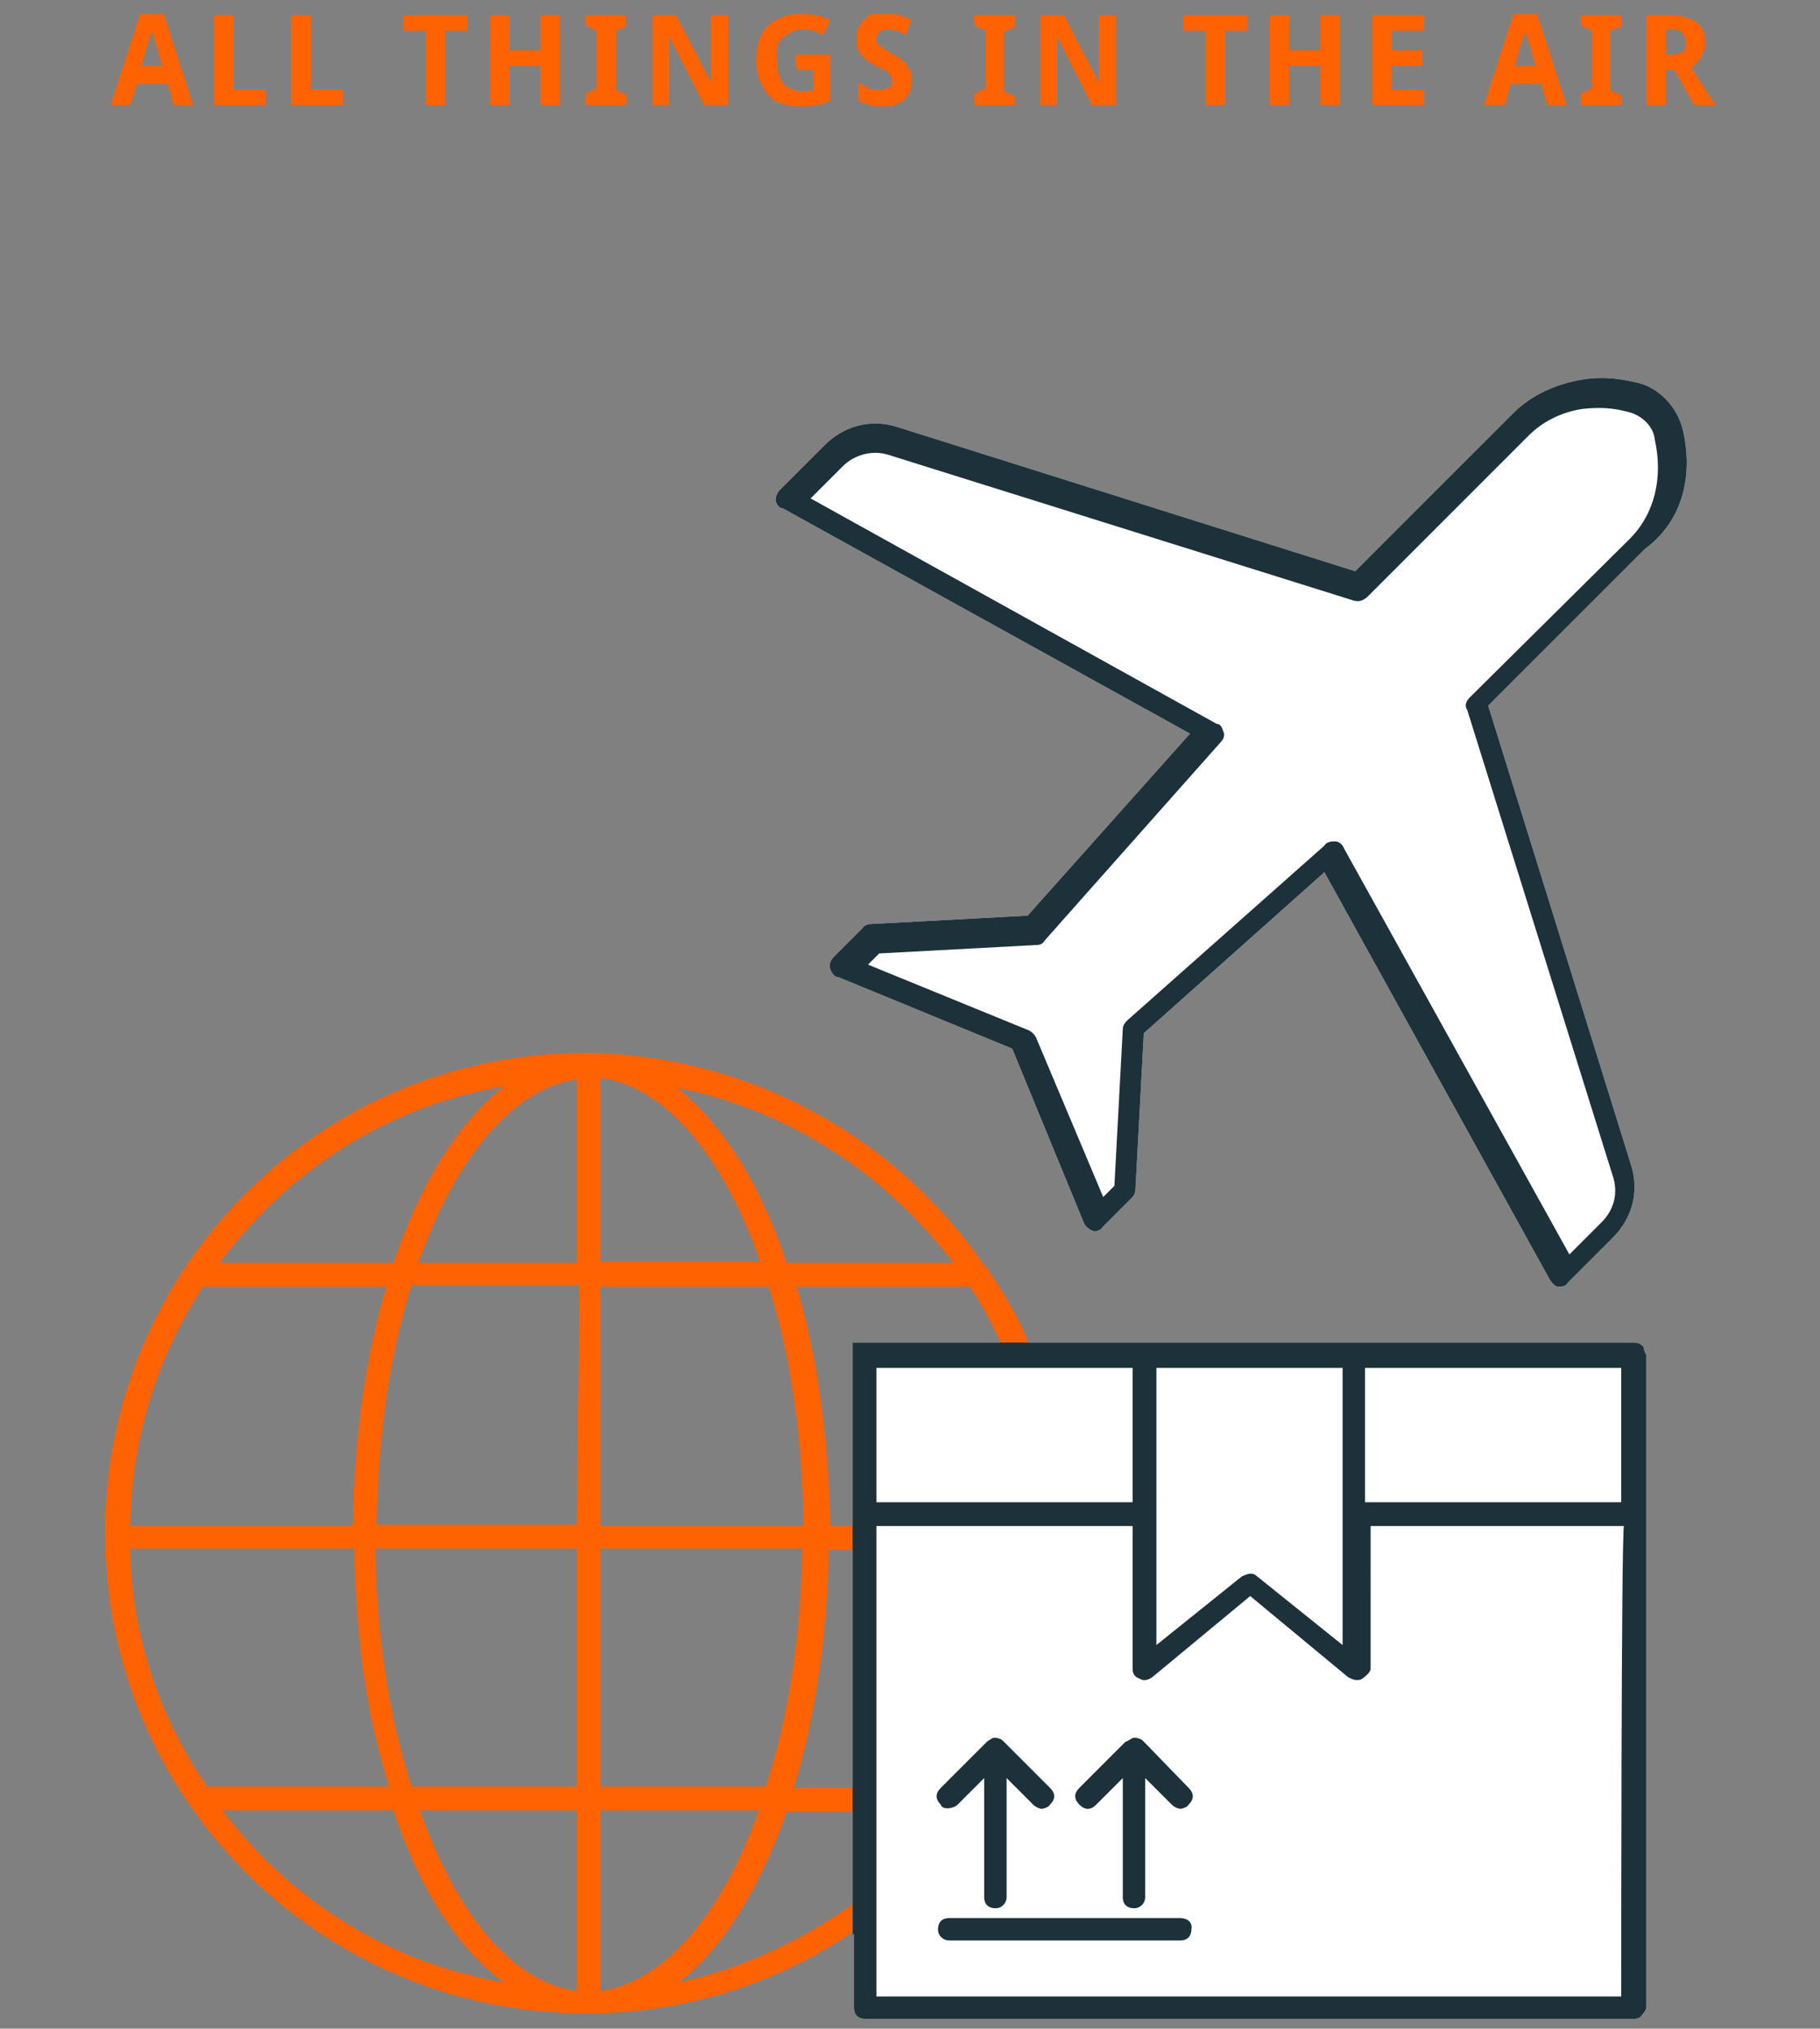
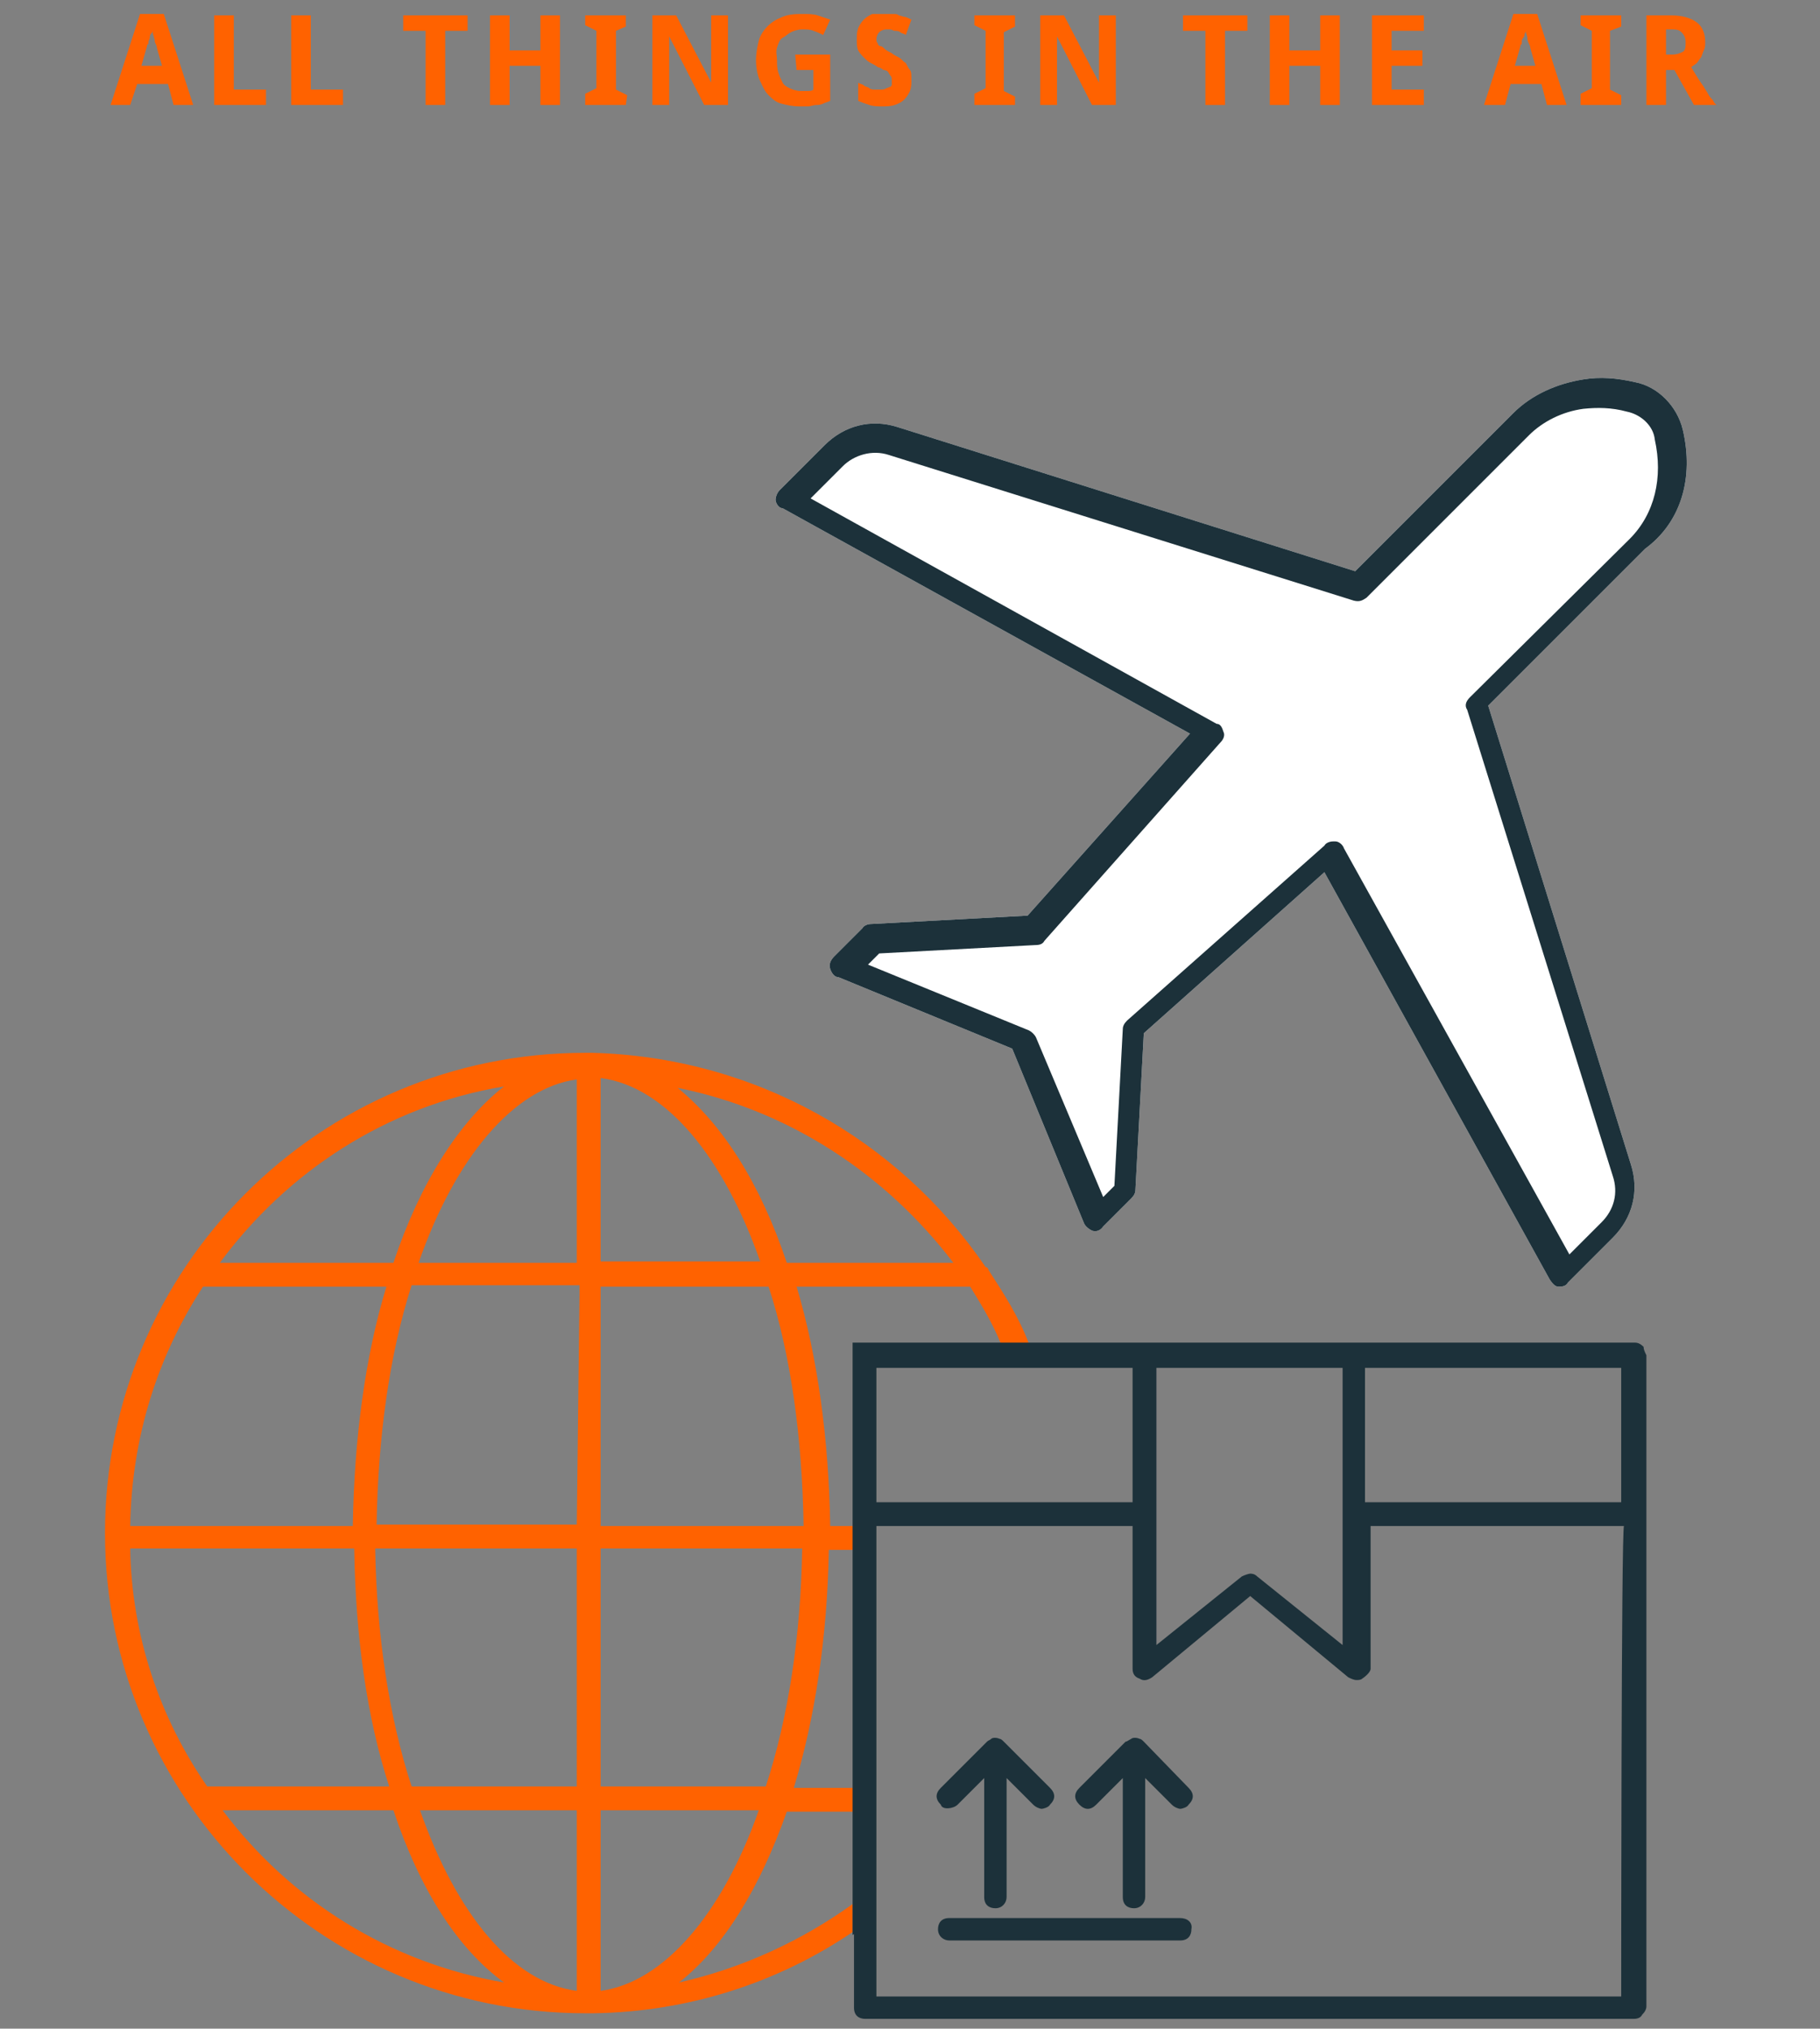
<svg xmlns="http://www.w3.org/2000/svg" version="1.1" id="Layer_1" x="0px" y="0px" viewBox="0 0 130 144.9" style="enable-background:new 0 0 130 144.9;" xml:space="preserve">
  <rect x="0" y="0" width="130" height="144.9" fill="#808080" stroke="none" />
  <style type="text/css">
	.st0{fill:#FFFFFF;}
	.st1{fill:#FF6200;}
	.st2{fill:#1C313A;}
</style>
-   <path class="st0" d="M117.4,96.2c-0.2-0.2-0.4-0.3-0.6-0.3H73H60.9v42.3c0,0,0.1,0,0.1-0.1v5.3c0,0.6,0.4,0.8,0.8,0.8h54.9  c0.3,0,0.5-0.1,0.6-0.3c0.2-0.2,0.3-0.4,0.3-0.6v-35.3V96.8C117.5,96.6,117.4,96.4,117.4,96.2z" />
  <path class="st0" d="M120.2,30.7c-0.4-1.7-1.8-3.1-3.4-3.4c-1.3-0.3-2.5-0.4-3.7-0.2c-1.9,0.3-3.7,1.1-5,2.4L96.8,40.8L64.1,30.5  c-1.9-0.6-3.8-0.1-5.2,1.3L55.7,35c-0.2,0.2-0.3,0.5-0.3,0.7s0.2,0.6,0.5,0.6l29.1,16.1l-11.6,13l-11.2,0.6c-0.2,0-0.5,0.1-0.6,0.3  l-2,2c-0.3,0.3-0.4,0.6-0.3,0.9s0.3,0.6,0.6,0.6l12.4,5.1l5.1,12.4c0.1,0.3,0.4,0.5,0.6,0.6c0.3,0.1,0.6,0,0.8-0.3l2-2  c0.2-0.2,0.3-0.4,0.3-0.6l0.6-11.2l12.9-11.5l16.1,29.1c0.2,0.3,0.4,0.5,0.6,0.5h0.1c0.3,0,0.5-0.1,0.6-0.3l3.2-3.2  c1.4-1.4,1.9-3.3,1.3-5.2l-10.2-32.8l11.2-11.2C120.1,37.3,121,34.1,120.2,30.7z" />
  <path class="st1" d="M60.9,136c-3.6,2.6-7.9,4.6-12.4,5.6c3.2-2.5,5.8-6.8,7.7-12.2H61v-1.7h-4.3c1.5-4.9,2.4-10.8,2.5-17h1.9V109  h-1.8c-0.1-6.2-0.9-12.1-2.4-17.1h12.4c0.8,1.3,1.6,2.6,2.2,4.1h1.6h0.4c-0.7-1.9-1.8-3.6-2.9-5.3c0-0.1-0.1-0.2-0.2-0.2  c-6.2-9.1-16.5-15-28.1-15.3c-0.1,0-0.2,0-0.3,0H42c-0.1,0-0.1,0-0.2,0c-19,0-34.3,15.4-34.3,34.3s15.4,34.3,34.3,34.3  c0.1,0,0.1,0,0.2,0h0.1c0.1,0,0.2,0,0.3,0c6.8-0.1,13.2-2.2,18.5-5.8L60.9,136L60.9,136z M36,77.6c-3.2,2.5-6,6.9-7.9,12.6H15.7  C20.5,83.7,27.6,79,36,77.6z M14.5,91.9h13.1c-1.5,4.9-2.3,10.8-2.4,17.1H9.3C9.4,102.6,11.3,96.8,14.5,91.9z M9.3,110.6h16  c0.1,6.3,0.9,12.1,2.5,17h-13C11.4,122.7,9.4,116.8,9.3,110.6z M15.9,129.3h12.2c1.9,5.7,4.6,9.9,7.9,12.3  C27.8,140.2,20.7,135.7,15.9,129.3z M41.2,142.2c-4.6-0.6-8.6-5.5-11.2-12.9h11.2V142.2z M41.2,127.6H29.4c-1.6-4.9-2.5-10.8-2.6-17  h14.4V127.6z M41.2,108.9H26.9c0.1-6.2,0.9-12.1,2.5-17.1h12L41.2,108.9L41.2,108.9z M41.2,90.2H29.9c2.6-7.5,6.8-12.5,11.3-13.1  V90.2z M68.1,90.2H56.2c-1.9-5.7-4.6-9.9-7.8-12.5C56.4,79.3,63.3,83.9,68.1,90.2z M42.9,77c4.7,0.6,8.8,5.7,11.4,13.1H42.9V77z   M42.9,91.9h12c1.6,4.9,2.4,10.8,2.5,17.1H42.9V91.9z M42.9,110.6h14.4c-0.1,6.3-1,12.1-2.6,17H42.9V110.6z M42.9,129.3h11.3  c-2.6,7.4-6.8,12.3-11.3,12.9V129.3z" />
  <path class="st2" d="M117.4,96.2c-0.2-0.2-0.4-0.3-0.6-0.3H73H60.9v42.3c0,0,0.1,0,0.1-0.1v5.3c0,0.6,0.4,0.8,0.8,0.8h54.9  c0.3,0,0.5-0.1,0.6-0.3c0.2-0.2,0.3-0.4,0.3-0.6v-35.3V96.8C117.5,96.6,117.4,96.4,117.4,96.2z M80.4,124.4l-3.3,3.3  c-0.4,0.4-0.4,0.8,0,1.2c0.4,0.4,0.8,0.4,1.2,0l1.9-1.9v8.5c0,0.6,0.4,0.8,0.8,0.8c0.5,0,0.8-0.4,0.8-0.8v-8.5l1.9,1.9  c0.2,0.2,0.5,0.3,0.6,0.3s0.5-0.1,0.6-0.3c0.4-0.4,0.4-0.8,0-1.2l-3.2-3.3c-0.1-0.1-0.2-0.2-0.3-0.2c-0.2-0.1-0.5-0.1-0.6,0  C80.6,124.3,80.5,124.4,80.4,124.4z M68.4,128.9l1.9-1.9v8.5c0,0.6,0.4,0.8,0.8,0.8c0.5,0,0.8-0.4,0.8-0.8V127l1.9,1.9  c0.2,0.2,0.5,0.3,0.6,0.3c0.1,0,0.5-0.1,0.6-0.3c0.4-0.4,0.4-0.8,0-1.2l-3.3-3.3c-0.1-0.1-0.2-0.2-0.3-0.2c-0.2-0.1-0.5-0.1-0.6,0  c-0.1,0.1-0.2,0.1-0.3,0.2l-3.3,3.3c-0.4,0.4-0.4,0.8,0,1.2C67.3,129.3,68.1,129.2,68.4,128.9z M84.3,137H67.8  c-0.6,0-0.8,0.4-0.8,0.8c0,0.5,0.4,0.8,0.8,0.8h16.5c0.6,0,0.8-0.4,0.8-0.8C85.2,137.3,84.8,137,84.3,137z M82.6,97.7h13.3v10.5v9.3  l-6.1-4.9c-0.2-0.2-0.4-0.2-0.5-0.2s-0.4,0.1-0.6,0.2l-6.1,4.9C82.6,117.5,82.6,97.7,82.6,97.7z M62.6,97.7h18.3v9.6H62.6V97.7z   M115.8,142.6H62.6V109h18.3v10.2c0,0.4,0.2,0.6,0.5,0.7c0.3,0.2,0.6,0.1,0.9-0.1l7-5.8l7,5.8c0.2,0.1,0.4,0.2,0.6,0.2  c0.1,0,0.3,0,0.4-0.1c0.3-0.2,0.6-0.5,0.6-0.7V109H116C115.8,109,115.8,142.6,115.8,142.6z M115.8,107.3H97.5v-9.6h18.3V107.3z" />
  <path class="st2" d="M120.2,30.7c-0.4-1.7-1.8-3.1-3.4-3.4c-1.3-0.3-2.5-0.4-3.7-0.2c-1.9,0.3-3.7,1.1-5,2.4L96.8,40.8L64.1,30.5  c-1.9-0.6-3.8-0.1-5.2,1.3L55.7,35c-0.2,0.2-0.3,0.5-0.3,0.7s0.2,0.6,0.5,0.6l29.1,16.1l-11.6,13l-11.2,0.6c-0.2,0-0.5,0.1-0.6,0.3  l-2,2c-0.3,0.3-0.4,0.6-0.3,0.9s0.3,0.6,0.6,0.6l12.4,5.1l5.1,12.4c0.1,0.3,0.4,0.5,0.6,0.6c0.3,0.1,0.6,0,0.8-0.3l2-2  c0.2-0.2,0.3-0.4,0.3-0.6l0.6-11.2l12.9-11.5l16.1,29.1c0.2,0.3,0.4,0.5,0.6,0.5h0.1c0.3,0,0.5-0.1,0.6-0.3l3.2-3.2  c1.4-1.4,1.9-3.3,1.3-5.2l-10.2-32.8l11.2-11.2C120.1,37.3,121,34.1,120.2,30.7z M105,49.8c-0.3,0.3-0.4,0.6-0.2,0.9L115.2,84  c0.4,1.2,0.1,2.4-0.8,3.3l-2.3,2.3l-16.1-29c-0.1-0.3-0.4-0.5-0.6-0.5c-0.1,0-0.1,0-0.2,0c-0.2,0-0.5,0.1-0.6,0.3L80.5,72.9  c-0.2,0.2-0.3,0.4-0.3,0.6l-0.6,11.2l-0.8,0.8L74,74.1c-0.1-0.2-0.3-0.4-0.5-0.5l-11.5-4.7l0.8-0.8l11.2-0.6c0.3,0,0.5-0.1,0.6-0.3  L87.2,53c0.2-0.2,0.3-0.5,0.2-0.7c-0.1-0.3-0.2-0.6-0.5-0.6l-29-16.1l2.3-2.3c0.8-0.8,2.1-1.2,3.3-0.8l33.2,10.4  c0.4,0.1,0.6,0,0.9-0.2l11.6-11.6c1-1,2.4-1.7,3.9-1.9c1-0.1,2-0.1,3.1,0.2c1,0.2,1.9,1,2,2c0.6,2.7,0,5.3-1.8,7.1L105,49.8z" />
  <g>
    <path class="st1" d="M12.4,7.5L12,6H9.8L9.3,7.5H7.9L10,1h1.7l2.1,6.5H12.4z M11.6,4.8l-0.4-1.4c0-0.1,0-0.1-0.1-0.3s0-0.2-0.1-0.4   c0-0.1-0.1-0.3-0.1-0.4s0-0.3,0-0.4c0,0.1,0,0.1,0,0.2s0,0.2-0.1,0.3s-0.1,0.2-0.1,0.3S10.6,2.9,10.6,3s0,0.2-0.1,0.2   c0,0.1,0,0.1,0,0.1l-0.4,1.4h1.5V4.8z" />
    <path class="st1" d="M15.3,7.5V1.1h1.4v5.3H19v1.1H15.3z" />
    <path class="st1" d="M20.8,7.5V1.1h1.4v5.3h2.3v1.1H20.8z" />
    <path class="st1" d="M31.8,7.5h-1.4V2.2h-1.6V1.1h4.6v1.1h-1.6C31.8,2.2,31.8,7.5,31.8,7.5z" />
    <path class="st1" d="M40,7.5h-1.4V4.7h-2.2v2.8H35V1.1h1.4v2.5h2.2V1.1H40V7.5z" />
    <path class="st1" d="M44.7,7.5h-2.9V6.7l0.8-0.4V2.2l-0.8-0.4V1.1h2.9v0.8L44,2.2v4.2l0.8,0.4L44.7,7.5L44.7,7.5z" />
    <path class="st1" d="M52,7.5h-1.7l-2.5-4.9l0,0c0,0.2,0,0.4,0,0.7c0,0.2,0,0.4,0,0.6s0,0.4,0,0.6v3h-1.2V1.1h1.7l2.5,4.8l0,0   c0-0.2,0-0.4,0-0.7c0-0.1,0-0.2,0-0.3c0-0.1,0-0.2,0-0.3c0-0.1,0-0.2,0-0.3c0-0.1,0-0.2,0-0.2v-3H52V7.5z" />
    <path class="st1" d="M56.8,3.9h2.5v3.3c-0.2,0.1-0.3,0.1-0.5,0.2s-0.4,0.1-0.5,0.1c-0.2,0-0.4,0.1-0.6,0.1s-0.4,0-0.6,0   c-0.5,0-0.9-0.1-1.3-0.2c-0.4-0.1-0.7-0.4-0.9-0.6c-0.3-0.3-0.4-0.6-0.6-1S54,4.8,54,4.3s0.1-1,0.2-1.4s0.4-0.8,0.6-1   c0.3-0.3,0.6-0.5,1.1-0.7C56.4,1,56.9,1,57.4,1c0.3,0,0.7,0,1,0.1s0.6,0.2,0.9,0.3l-0.5,1.1c-0.2-0.1-0.4-0.2-0.7-0.3   c-0.2-0.1-0.5-0.1-0.8-0.1s-0.6,0.1-0.8,0.2c-0.2,0.1-0.4,0.3-0.6,0.4s-0.3,0.4-0.4,0.7s0,0.6,0,0.9s0,0.6,0.1,0.9s0.2,0.5,0.3,0.7   s0.3,0.3,0.5,0.4s0.5,0.2,0.8,0.2c0.2,0,0.4,0,0.5,0s0.3,0,0.4-0.1V5h-1.2L56.8,3.9L56.8,3.9z" />
    <path class="st1" d="M65.1,5.7c0,0.3,0,0.5-0.1,0.8c-0.1,0.2-0.2,0.4-0.4,0.6c-0.2,0.2-0.4,0.3-0.7,0.4S63.3,7.6,63,7.6   c-0.3,0-0.6,0-0.9-0.1s-0.6-0.2-0.8-0.3V5.9C61.4,6,61.6,6,61.7,6.1c0.1,0.1,0.3,0.1,0.4,0.2s0.3,0.1,0.4,0.1c0.1,0,0.3,0,0.4,0   c0.1,0,0.3,0,0.4-0.1c0.1,0,0.2-0.1,0.3-0.1c0.1-0.1,0.1-0.1,0.1-0.2s0-0.2,0-0.3c0-0.1,0-0.2-0.1-0.3c-0.1-0.1-0.1-0.2-0.2-0.3   c0,0-0.1-0.1-0.3-0.1c-0.1-0.1-0.3-0.2-0.4-0.2c-0.1-0.1-0.3-0.2-0.5-0.3s-0.3-0.2-0.5-0.4c-0.1-0.1-0.3-0.3-0.4-0.5   c-0.1-0.2-0.1-0.5-0.1-0.8s0-0.5,0.1-0.8c0.1-0.2,0.2-0.4,0.4-0.6s0.4-0.3,0.6-0.4c0.4,0,0.7,0,1,0c0.2,0,0.3,0,0.5,0   s0.3,0,0.4,0.1c0.1,0,0.3,0.1,0.4,0.1s0.3,0.1,0.5,0.2l-0.4,1.1c-0.1-0.1-0.3-0.1-0.4-0.2S64,2.2,63.9,2.2s-0.2-0.1-0.3-0.1   s-0.2,0-0.3,0c-0.2,0-0.4,0.1-0.5,0.2c-0.1,0.1-0.2,0.3-0.2,0.5c0,0.1,0,0.2,0.1,0.3c0,0.1,0.1,0.2,0.2,0.2s0.2,0.1,0.3,0.2   c0.1,0.1,0.3,0.2,0.5,0.3C63.8,3.9,64,4,64.2,4.1s0.3,0.3,0.5,0.4C64.8,4.7,64.9,4.9,65,5S65.1,5.4,65.1,5.7z" />
    <path class="st1" d="M72.5,7.5h-2.9V6.7l0.8-0.4V2.2l-0.8-0.4V1.1h2.9v0.8l-0.8,0.4v4.2l0.8,0.4V7.5z" />
    <path class="st1" d="M79.7,7.5H78l-2.5-4.9l0,0c0,0.2,0,0.4,0,0.7c0,0.2,0,0.4,0,0.6c0,0.2,0,0.4,0,0.6v3h-1.2V1.1H76l2.5,4.8l0,0   c0-0.2,0-0.4,0-0.7c0-0.1,0-0.2,0-0.3c0-0.1,0-0.2,0-0.3c0-0.1,0-0.2,0-0.3c0-0.1,0-0.2,0-0.2v-3h1.2V7.5z" />
    <path class="st1" d="M87.5,7.5h-1.4V2.2h-1.6V1.1h4.6v1.1h-1.6V7.5z" />
    <path class="st1" d="M95.7,7.5h-1.4V4.7h-2.2v2.8h-1.4V1.1h1.4v2.5h2.2V1.1h1.4V7.5z" />
    <path class="st1" d="M101.7,7.5H98V1.1h3.7v1.1h-2.3v1.4h2.2v1.1h-2.2v1.7h2.3V7.5z" />
    <path class="st1" d="M110.5,7.5L110.1,6h-2.2l-0.4,1.5H106l2.1-6.5h1.7l2.1,6.5H110.5z M109.7,4.8l-0.4-1.4c0-0.1,0-0.1-0.1-0.3   s-0.1-0.3-0.1-0.4c0-0.1-0.1-0.3-0.1-0.4s0-0.3,0-0.4c0,0.1,0,0.1,0,0.2s0,0.2-0.1,0.3c0,0.1,0,0.2-0.1,0.3s-0.1,0.2-0.1,0.3   s0,0.2-0.1,0.2c0,0.1,0,0.1,0,0.1l-0.4,1.4h1.5V4.8z" />
    <path class="st1" d="M115.8,7.5h-2.9V6.7l0.8-0.4V2.2l-0.8-0.4V1.1h2.9v0.8L115,2.2v4.2l0.8,0.4V7.5z" />
    <path class="st1" d="M119,5v2.5h-1.4V1.1h1.8c0.8,0,1.4,0.2,1.8,0.5s0.6,0.8,0.6,1.4c0,0.2,0,0.4-0.1,0.6s-0.1,0.3-0.2,0.5   c-0.1,0.1-0.2,0.3-0.3,0.4c-0.1,0.1-0.3,0.2-0.4,0.3c0.3,0.5,0.6,1,0.9,1.4c0.1,0.2,0.2,0.3,0.3,0.5c0.1,0.2,0.2,0.3,0.3,0.4   s0.1,0.2,0.2,0.3l0.1,0.1H121L119.6,5H119z M119,3.9h0.4c0.4,0,0.6-0.1,0.8-0.2s0.2-0.4,0.2-0.7s-0.1-0.5-0.3-0.7s-0.4-0.2-0.8-0.2   H119V3.9z" />
  </g>
</svg>